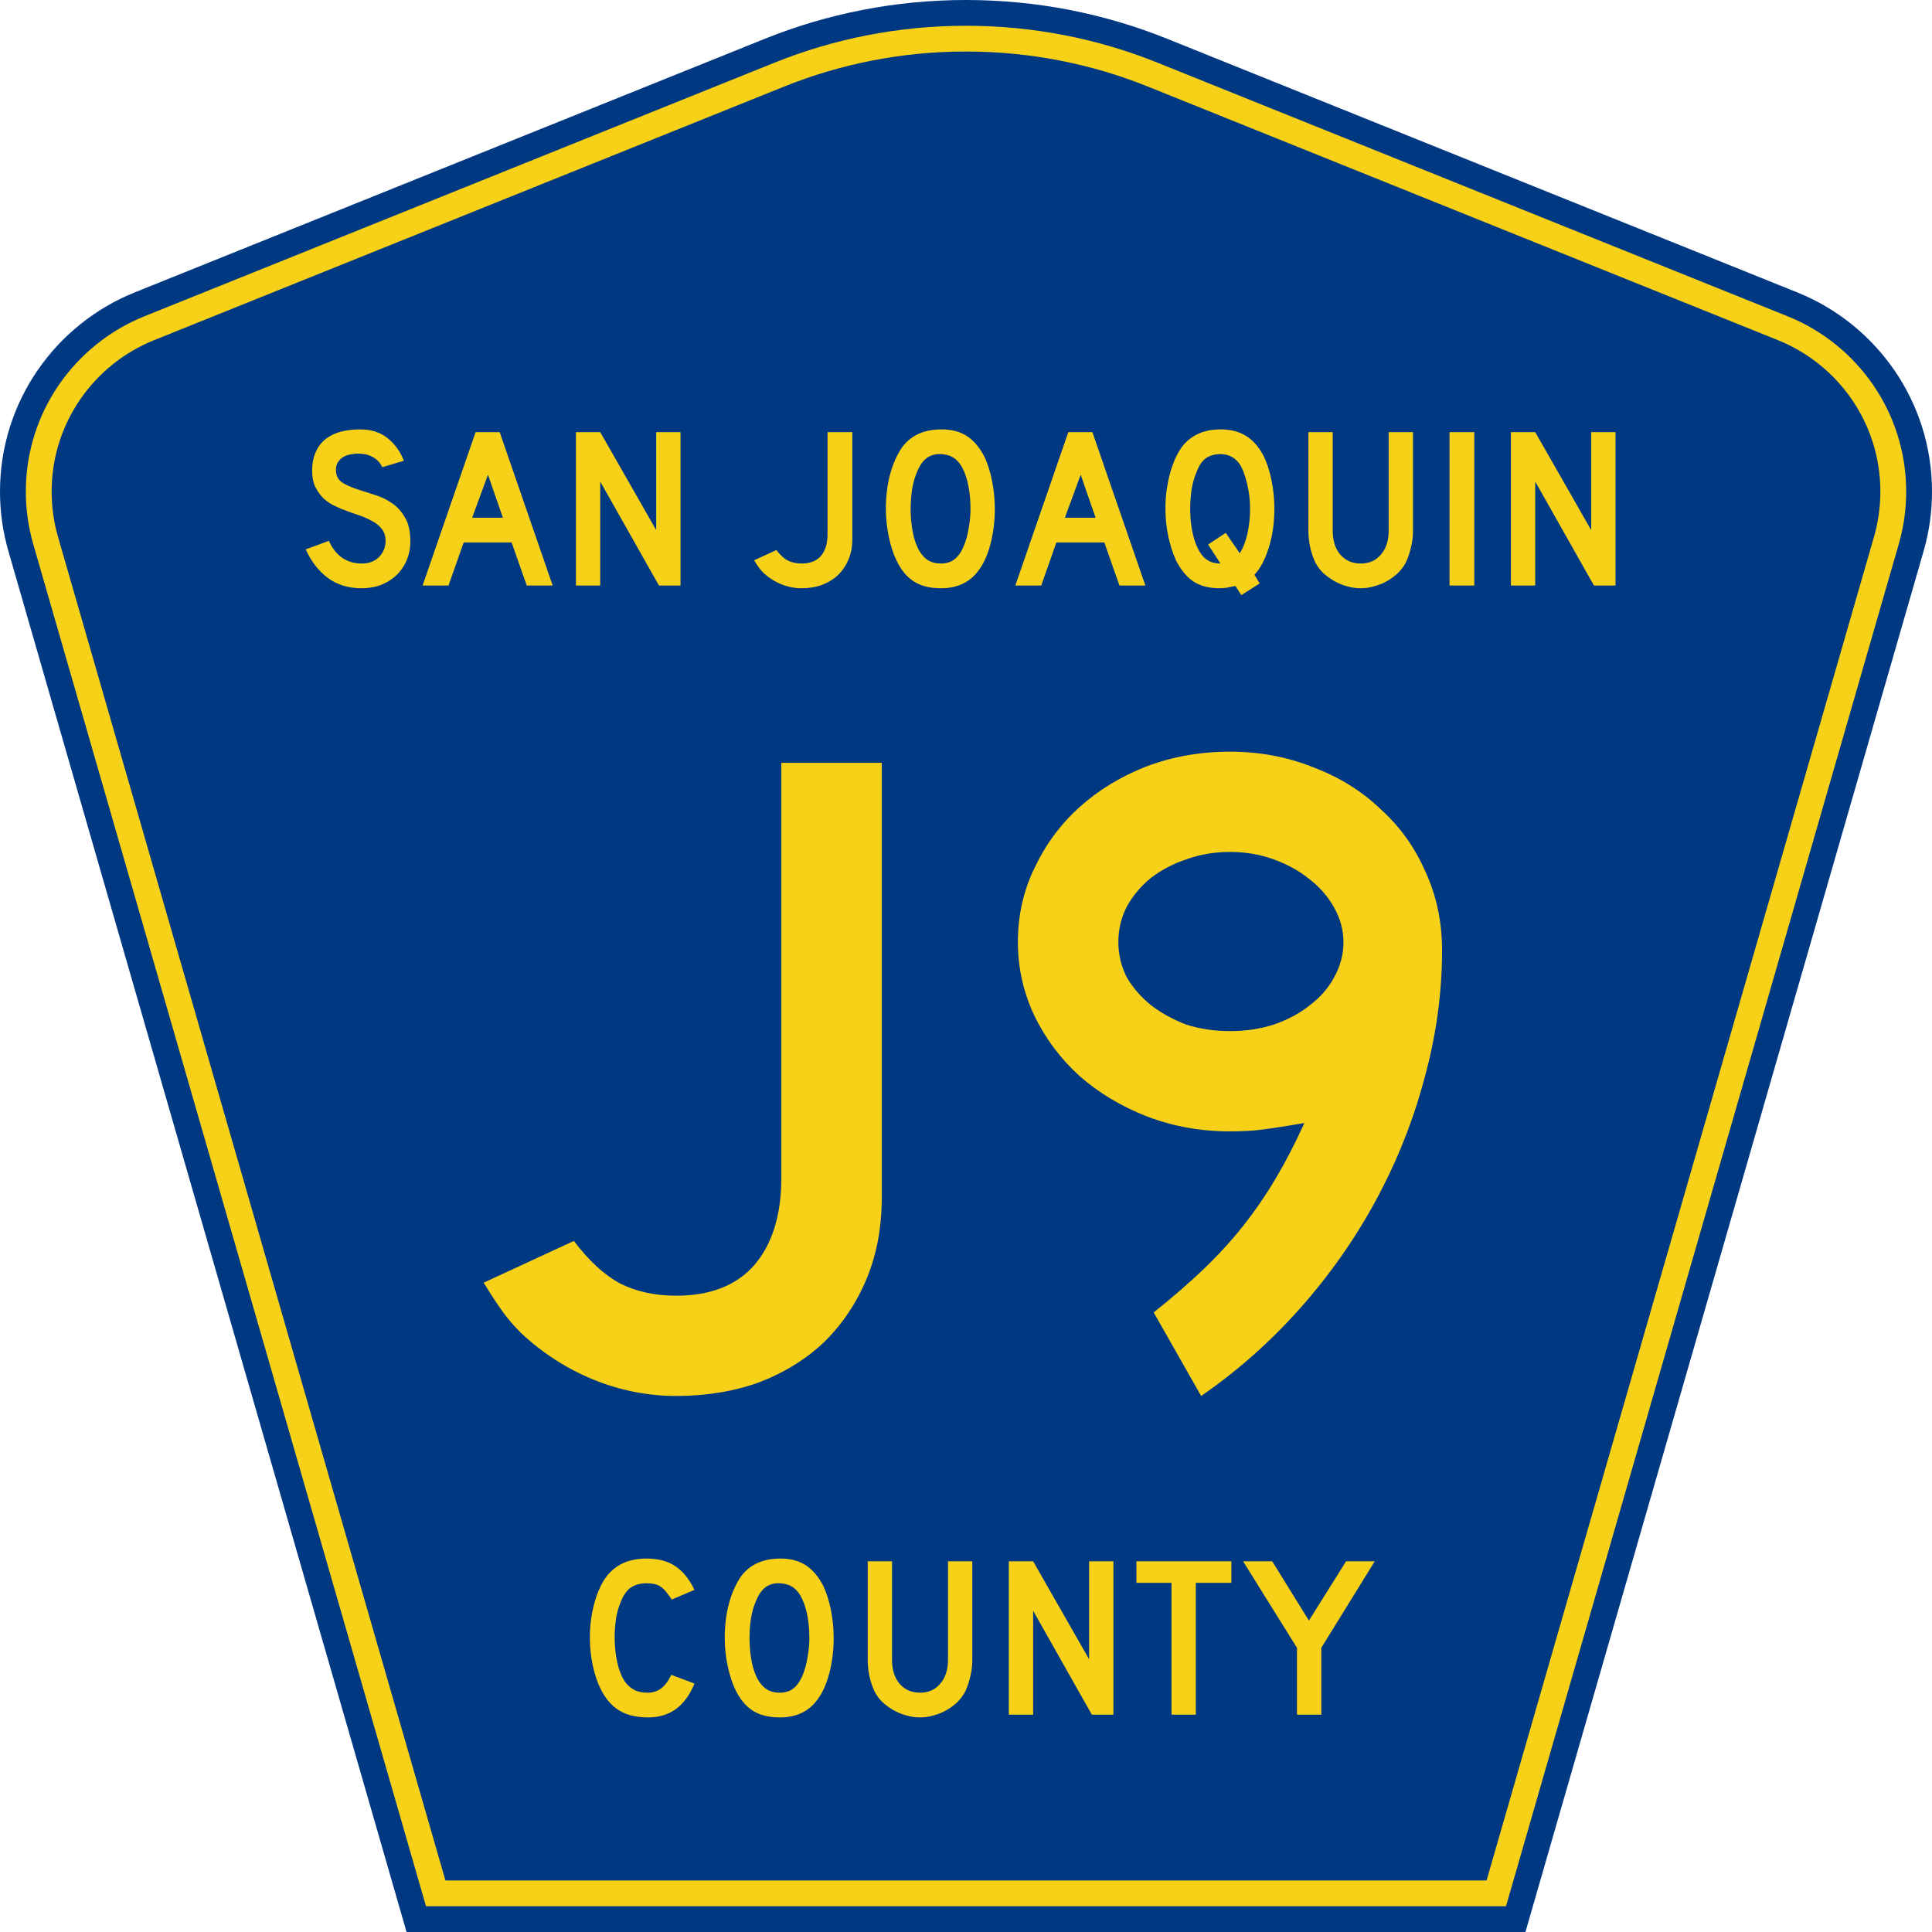
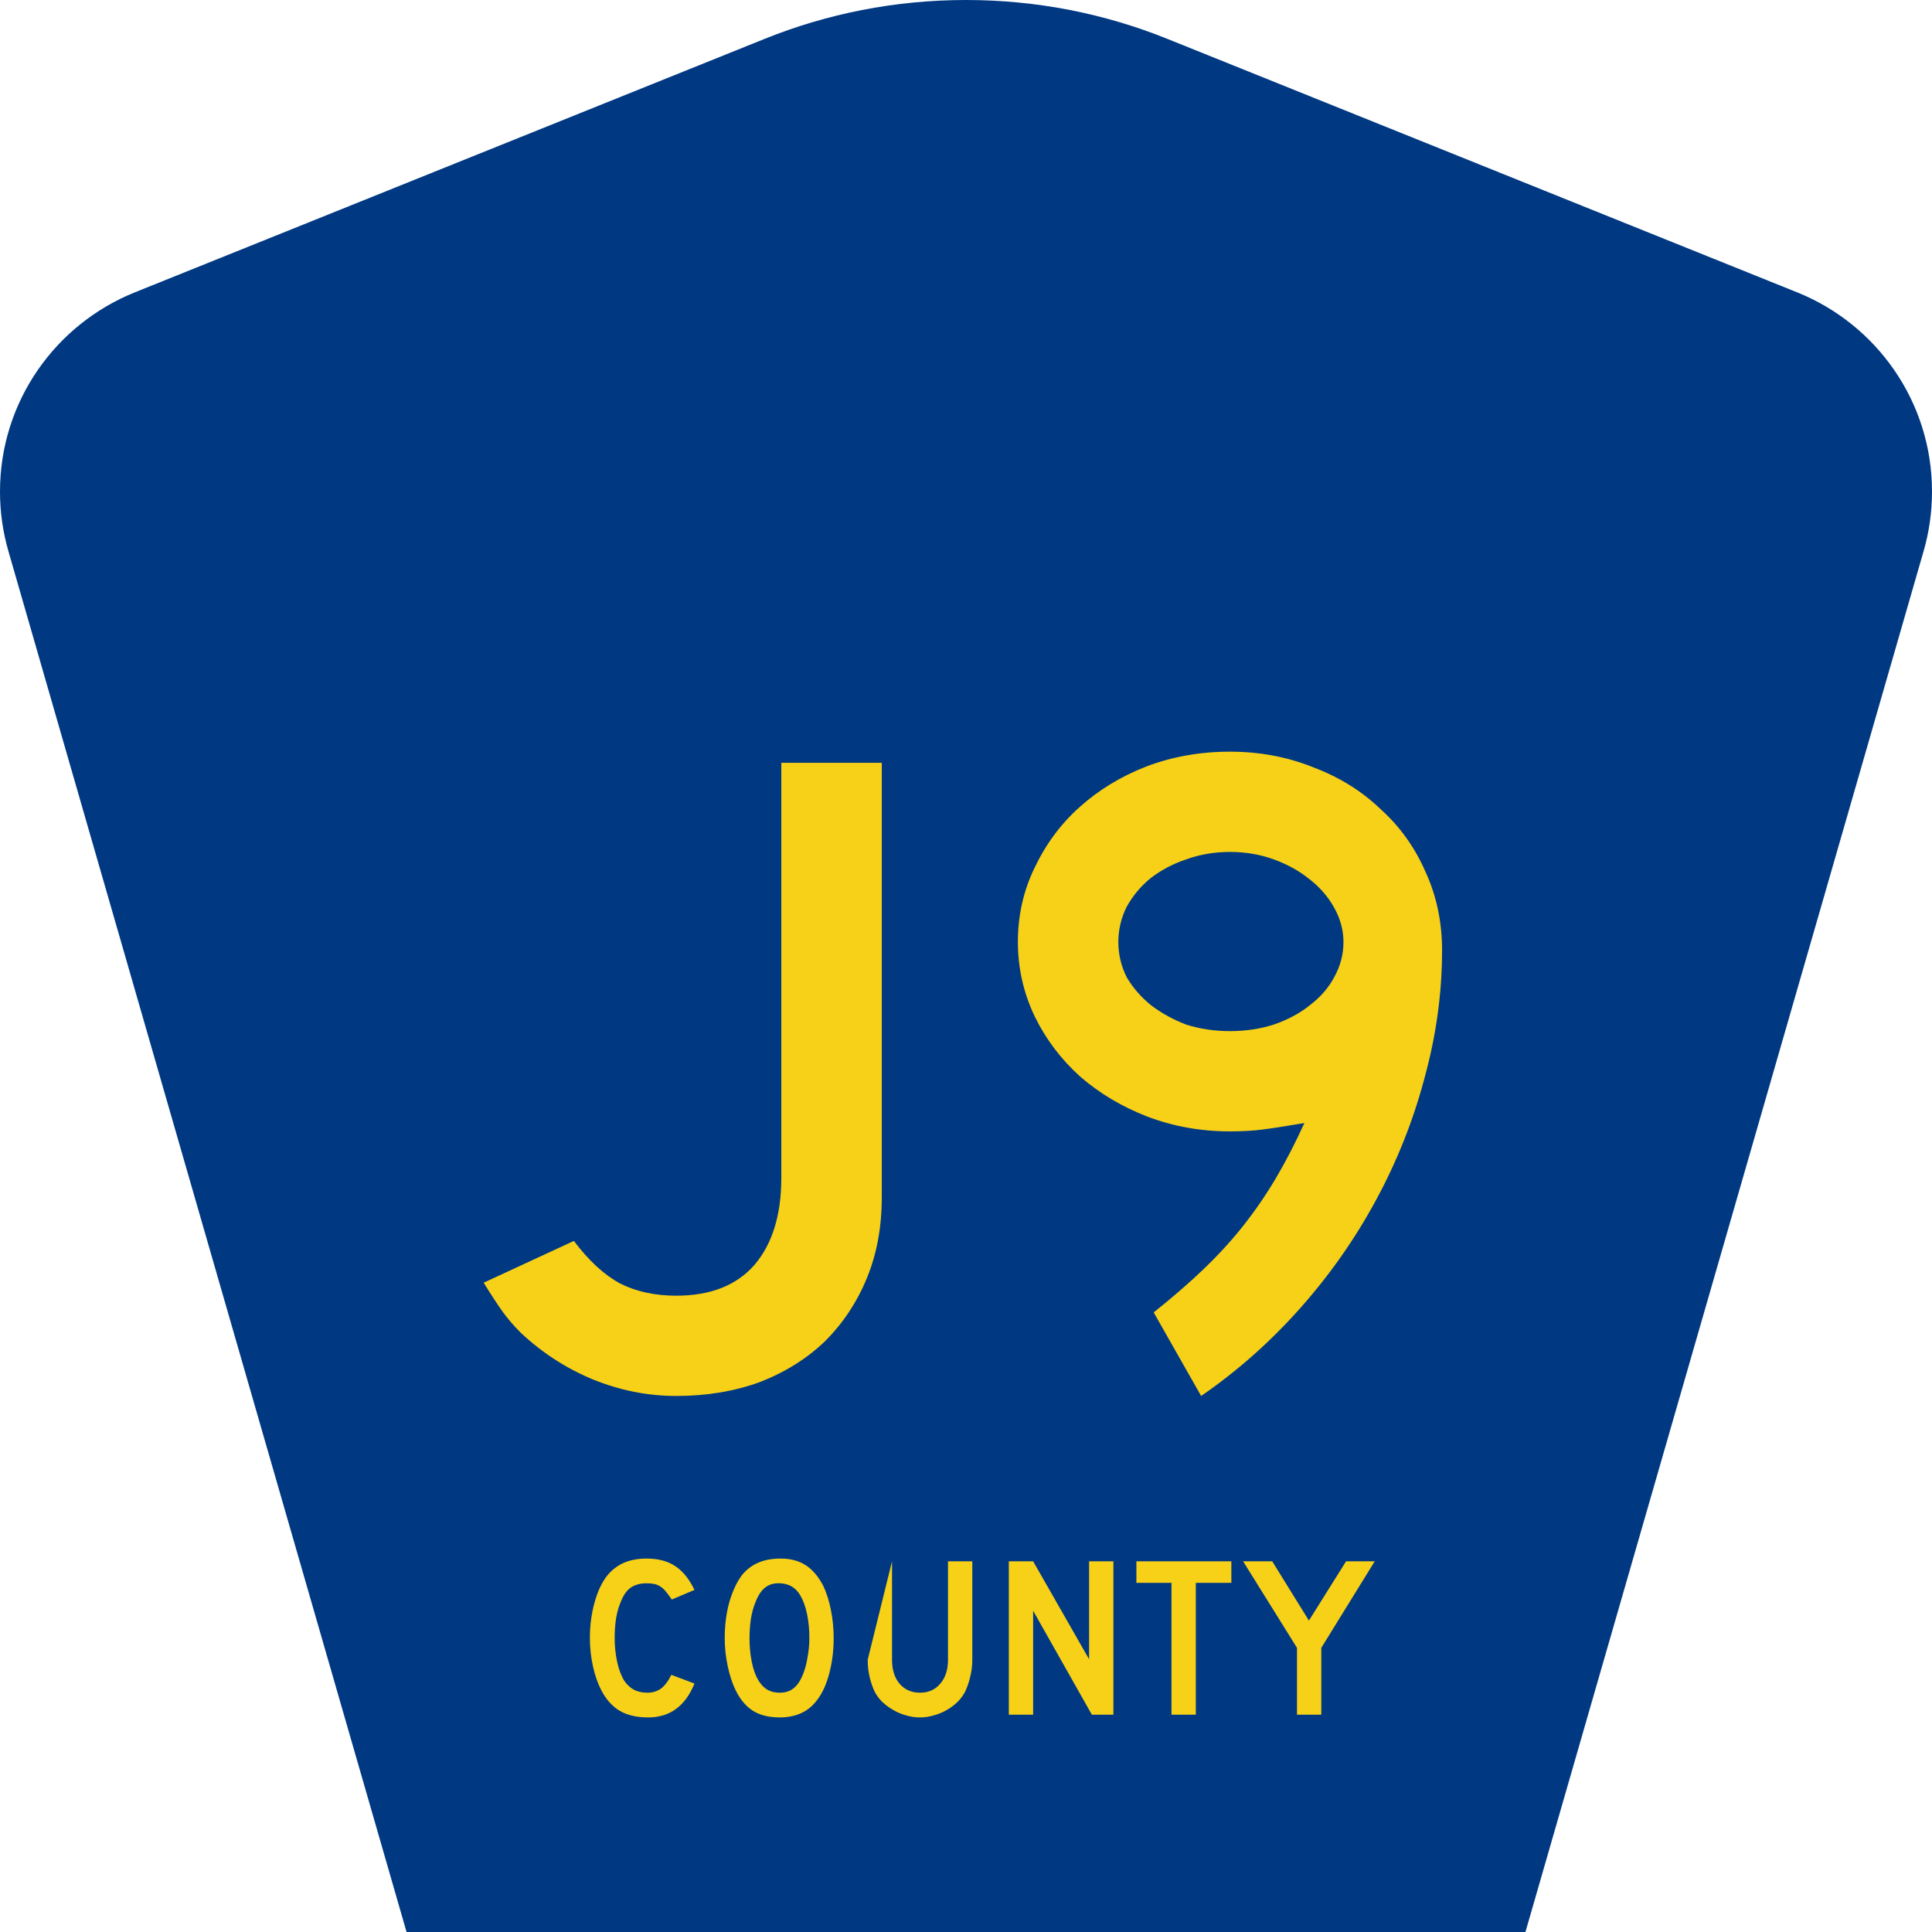
<svg xmlns="http://www.w3.org/2000/svg" xmlns:ns1="http://inkscape.sourceforge.net/DTD/sodipodi-0.dtd" xmlns:ns2="http://www.inkscape.org/namespaces/inkscape" version="1.0" id="Layer_1" width="450" height="450" viewBox="0 0 448.949 450" overflow="visible" enable-background="new 0 0 448.949 450" xml:space="preserve" ns1:version="0.32" ns2:version="0.43" ns1:docname="San Joaquin County Route J9 CA.svg" ns1:docbase="C:\Documents and Settings\ltljltlj\Desktop\County Route Shields\California">
  <defs id="defs52" />
  <ns1:namedview ns2:window-height="963" ns2:window-width="1024" ns2:pageshadow="2" ns2:pageopacity="0.0" borderopacity="1.0" bordercolor="#666666" pagecolor="#ffffff" id="base" ns2:zoom="1.78" ns2:cx="224.47485" ns2:cy="225" ns2:window-x="252" ns2:window-y="-2" ns2:current-layer="Layer_1" />
  <g id="g3">
    <path clip-rule="evenodd" d="M 94.17,450 L 1.421,128.337 C 0.154,123.941 -0.525,119.296 -0.525,114.494 C -0.525,93.492 12.453,75.515 30.845,68.109 L 177.585,9.048 C 192.068,3.213 207.895,0 224.475,0 C 241.053,0 256.88,3.213 271.364,9.048 L 418.104,68.109 C 436.496,75.515 449.474,93.492 449.474,114.494 C 449.474,119.296 448.796,123.941 447.528,128.337 L 354.779,450 L 94.17,450 L 94.17,450 z " id="path5" style="fill:#003882;fill-rule:evenodd" />
-     <path clip-rule="evenodd" d="M 7.2,126.679 C 6.087,122.816 5.489,118.73 5.489,114.494 C 5.489,96.021 16.9,80.194 33.095,73.673 L 179.836,14.612 C 193.616,9.06 208.68,6 224.475,6 C 240.269,6 255.333,9.06 269.113,14.612 L 415.854,73.673 C 432.05,80.194 443.46,96.021 443.46,114.494 C 443.46,118.73 442.862,122.816 441.748,126.679 L 350.251,444 L 98.698,444 L 7.2,126.679 z " id="path7" style="fill:#f7d117;fill-rule:evenodd" />
    <path clip-rule="evenodd" d="M 11.503,114.494 C 11.503,98.549 21.348,84.874 35.346,79.237 L 182.087,20.175 C 195.164,14.907 209.465,12 224.475,12 C 239.484,12 253.786,14.907 266.862,20.175 L 413.603,79.237 C 427.601,84.874 437.446,98.549 437.446,114.494 C 437.446,118.164 436.928,121.691 435.969,125.021 L 345.723,438 L 103.226,438 L 12.98,125.021 C 12.021,121.692 11.503,118.164 11.503,114.494 z " id="path9" style="fill:#003882;fill-rule:evenodd" />
  </g>
  <path transform="scale(1.001,0.999)" style="font-size:216.454px;font-style:normal;font-variant:normal;font-weight:normal;font-stretch:normal;text-align:center;line-height:100%;writing-mode:lr-tb;text-anchor:middle;fill:#f7d117;fill-opacity:1;font-family:Roadgeek 2005 Series D" d="M 204.655,279.152 C 204.655,286.078 203.501,292.355 201.192,297.983 C 198.883,303.611 195.636,308.517 191.452,312.702 C 187.267,316.743 182.216,319.917 176.3,322.226 C 170.384,324.391 163.89,325.473 156.819,325.473 C 150.181,325.473 143.688,324.174 137.338,321.577 C 131.133,318.979 125.578,315.372 120.671,310.754 C 119.084,309.167 117.713,307.579 116.559,305.992 C 115.404,304.405 113.889,302.096 112.013,299.066 L 133.009,289.325 C 136.473,293.943 140.08,297.262 143.832,299.282 C 147.584,301.158 151.913,302.096 156.819,302.096 C 164.756,302.096 170.817,299.715 175.001,294.953 C 179.186,290.047 181.278,283.264 181.278,274.606 L 181.278,177.852 L 204.655,177.852 L 204.655,279.152 L 204.655,279.152 M 335.025,221.575 C 335.025,231.532 333.654,241.489 330.912,251.446 C 328.315,261.258 324.563,270.71 319.657,279.801 C 314.75,288.892 308.834,297.334 301.907,305.126 C 294.981,312.919 287.333,319.701 278.963,325.473 L 267.924,305.992 C 272.253,302.529 276.077,299.21 279.396,296.035 C 282.859,292.716 285.962,289.325 288.704,285.862 C 291.445,282.399 293.971,278.719 296.28,274.823 C 298.588,270.927 300.825,266.598 302.99,261.836 C 298.805,262.557 295.558,263.062 293.249,263.351 C 291.085,263.639 288.559,263.784 285.673,263.784 C 278.891,263.784 272.47,262.629 266.409,260.32 C 260.493,258.012 255.298,254.909 250.824,251.013 C 246.351,246.972 242.816,242.283 240.218,236.943 C 237.621,231.46 236.322,225.688 236.322,219.627 C 236.322,213.422 237.621,207.65 240.218,202.311 C 242.816,196.827 246.279,192.138 250.608,188.241 C 255.081,184.201 260.276,181.026 266.193,178.717 C 272.253,176.409 278.747,175.254 285.673,175.254 C 292.6,175.254 299.093,176.481 305.154,178.934 C 311.215,181.243 316.41,184.49 320.739,188.674 C 325.212,192.715 328.675,197.549 331.129,203.177 C 333.726,208.804 335.025,214.937 335.025,221.575 M 312.081,219.627 C 312.081,216.885 311.359,214.216 309.916,211.618 C 308.473,209.021 306.525,206.784 304.072,204.908 C 301.763,203.032 299.021,201.517 295.847,200.363 C 292.672,199.208 289.281,198.631 285.673,198.631 C 282.066,198.631 278.675,199.208 275.5,200.363 C 272.47,201.373 269.728,202.816 267.275,204.692 C 264.966,206.568 263.09,208.804 261.647,211.402 C 260.348,213.999 259.699,216.741 259.699,219.627 C 259.699,222.513 260.348,225.255 261.647,227.852 C 263.09,230.306 264.966,232.47 267.275,234.346 C 269.728,236.222 272.47,237.737 275.5,238.891 C 278.675,239.902 282.066,240.407 285.673,240.407 C 289.281,240.407 292.672,239.902 295.847,238.891 C 299.166,237.737 301.979,236.222 304.288,234.346 C 306.741,232.47 308.617,230.306 309.916,227.852 C 311.359,225.255 312.081,222.513 312.081,219.627" id="text1361" />
-   <path transform="scale(1.001,0.999)" style="font-size:53.373px;font-style:normal;font-variant:normal;font-weight:normal;font-stretch:normal;text-align:center;line-height:100%;writing-mode:lr-tb;text-anchor:middle;fill:#f7d117;fill-opacity:1;font-family:Roadgeek 2005 Series D" d="M 94.955,126.211 C 94.955,127.848 94.653,129.36 94.048,130.748 C 93.443,132.136 92.571,133.345 91.433,134.377 C 90.436,135.267 89.262,135.961 87.91,136.459 C 86.593,136.922 85.17,137.153 83.64,137.153 C 80.544,137.153 77.894,136.334 75.687,134.698 C 73.517,133.025 71.827,130.819 70.617,128.079 L 76.008,126.105 C 76.755,127.812 77.787,129.129 79.103,130.054 C 80.42,130.944 81.932,131.388 83.64,131.388 C 85.312,131.388 86.647,130.89 87.643,129.894 C 88.675,128.862 89.191,127.599 89.191,126.105 C 89.191,124.93 88.871,123.97 88.23,123.222 C 87.625,122.475 86.825,121.852 85.828,121.354 C 84.832,120.821 83.729,120.358 82.519,119.967 C 81.345,119.575 80.171,119.148 78.997,118.686 C 78.463,118.472 77.805,118.17 77.022,117.778 C 76.239,117.387 75.474,116.853 74.727,116.177 C 74.015,115.465 73.392,114.594 72.859,113.562 C 72.361,112.53 72.111,111.267 72.111,109.772 C 72.111,108.029 72.396,106.552 72.965,105.342 C 73.535,104.097 74.3,103.101 75.26,102.353 C 76.257,101.571 77.431,101.001 78.783,100.645 C 80.171,100.29 81.665,100.112 83.266,100.112 C 85.793,100.112 87.892,100.77 89.565,102.086 C 91.272,103.403 92.571,105.182 93.461,107.424 L 88.444,108.918 C 88.159,108.349 87.785,107.833 87.323,107.37 C 86.931,106.979 86.38,106.623 85.668,106.303 C 84.992,105.983 84.156,105.805 83.16,105.769 C 82.519,105.734 81.843,105.787 81.132,105.929 C 80.455,106.036 79.851,106.25 79.317,106.57 C 78.783,106.89 78.356,107.335 78.036,107.904 C 77.716,108.438 77.591,109.114 77.662,109.932 C 77.733,111.035 78.214,111.889 79.103,112.494 C 79.993,113.064 81.078,113.562 82.359,113.989 C 83.64,114.416 85.01,114.861 86.469,115.323 C 87.963,115.75 89.333,116.391 90.579,117.245 C 91.824,118.063 92.856,119.184 93.674,120.607 C 94.528,121.995 94.955,123.863 94.955,126.211 M 122.041,136.512 L 118.519,126.478 L 107.364,126.478 L 103.841,136.512 L 97.81,136.512 L 110.139,100.752 L 115.743,100.752 L 128.073,136.512 L 122.041,136.512 M 113.021,110.68 L 109.339,120.714 L 116.491,120.714 L 113.021,110.68 M 152.804,136.512 L 139.141,112.281 L 139.141,136.512 L 133.483,136.512 L 133.483,100.752 L 139.141,100.752 L 152.164,123.596 L 152.164,100.752 L 157.822,100.752 L 157.822,136.512 L 152.804,136.512 M 197.795,125.731 C 197.795,127.439 197.51,128.987 196.941,130.374 C 196.372,131.762 195.571,132.972 194.539,134.004 C 193.507,135 192.262,135.783 190.803,136.352 C 189.344,136.886 187.743,137.153 185.999,137.153 C 184.363,137.153 182.761,136.833 181.196,136.192 C 179.666,135.552 178.296,134.662 177.086,133.523 C 176.695,133.132 176.357,132.741 176.072,132.349 C 175.787,131.958 175.414,131.388 174.951,130.641 L 180.128,128.239 C 180.982,129.378 181.872,130.196 182.797,130.695 C 183.722,131.157 184.79,131.388 185.999,131.388 C 187.956,131.388 189.451,130.801 190.483,129.627 C 191.515,128.417 192.031,126.745 192.031,124.61 L 192.031,100.752 L 197.795,100.752 L 197.795,125.731 L 197.795,125.731 M 230.956,118.686 C 230.956,121.532 230.618,124.254 229.942,126.852 C 229.265,129.449 228.305,131.549 227.059,133.15 C 225.067,135.818 222.185,137.153 218.413,137.153 C 215.887,137.153 213.805,136.637 212.168,135.605 C 210.531,134.573 209.179,132.954 208.112,130.748 C 207.365,129.218 206.76,127.368 206.297,125.197 C 205.835,122.991 205.603,120.821 205.603,118.686 C 205.603,115.732 205.941,112.992 206.617,110.466 C 207.329,107.94 208.29,105.823 209.5,104.115 C 210.567,102.763 211.83,101.766 213.289,101.126 C 214.783,100.45 216.563,100.112 218.626,100.112 C 220.904,100.112 222.843,100.628 224.444,101.659 C 226.045,102.691 227.415,104.31 228.554,106.516 C 229.301,108.118 229.888,109.986 230.315,112.121 C 230.742,114.256 230.956,116.444 230.956,118.686 M 225.298,118.686 C 225.298,116.657 225.12,114.789 224.764,113.081 C 224.408,111.338 223.875,109.861 223.163,108.651 C 222.594,107.726 221.935,107.05 221.188,106.623 C 220.477,106.196 219.587,105.947 218.52,105.876 C 217.132,105.805 215.975,106.125 215.05,106.837 C 214.125,107.548 213.36,108.705 212.755,110.306 C 212.293,111.373 211.937,112.672 211.688,114.202 C 211.474,115.697 211.368,117.191 211.368,118.686 C 211.368,120.607 211.546,122.457 211.901,124.236 C 212.257,126.016 212.791,127.474 213.503,128.613 C 214.072,129.538 214.748,130.232 215.531,130.695 C 216.314,131.157 217.274,131.388 218.413,131.388 C 219.729,131.388 220.815,131.033 221.669,130.321 C 222.558,129.609 223.305,128.453 223.91,126.852 C 224.088,126.389 224.266,125.838 224.444,125.197 C 224.622,124.521 224.764,123.827 224.871,123.116 C 225.013,122.368 225.12,121.621 225.191,120.874 C 225.262,120.127 225.298,119.397 225.298,118.686 M 259.957,136.512 L 256.435,126.478 L 245.28,126.478 L 241.757,136.512 L 235.726,136.512 L 248.055,100.752 L 253.659,100.752 L 265.989,136.512 L 259.957,136.512 M 250.937,110.68 L 247.255,120.714 L 254.407,120.714 L 250.937,110.68 M 296.004,118.579 C 296.004,120.18 295.898,121.746 295.684,123.276 C 295.471,124.806 295.15,126.247 294.723,127.599 C 294.332,128.916 293.852,130.125 293.282,131.228 C 292.713,132.331 292.073,133.257 291.361,134.004 L 292.589,136.032 L 288.319,138.754 L 286.931,136.619 C 286.326,136.761 285.721,136.886 285.116,136.993 C 284.547,137.099 283.942,137.153 283.302,137.153 C 280.846,137.153 278.818,136.637 277.217,135.605 C 275.651,134.573 274.299,132.954 273.161,130.748 C 272.413,129.147 271.808,127.279 271.346,125.144 C 270.883,123.009 270.652,120.821 270.652,118.579 C 270.652,117.156 270.741,115.75 270.919,114.362 C 271.132,112.939 271.399,111.605 271.72,110.359 C 272.075,109.114 272.485,107.958 272.947,106.89 C 273.445,105.823 273.979,104.898 274.548,104.115 C 276.648,101.446 279.619,100.112 283.462,100.112 C 285.846,100.112 287.838,100.628 289.44,101.659 C 291.076,102.656 292.464,104.275 293.603,106.516 C 294.35,108.118 294.937,109.986 295.364,112.121 C 295.791,114.22 296.004,116.373 296.004,118.579 M 290.347,118.579 C 290.347,116.622 290.133,114.772 289.706,113.028 C 289.315,111.249 288.817,109.79 288.212,108.651 C 287.109,106.801 285.525,105.876 283.462,105.876 C 282.074,105.876 280.918,106.214 279.992,106.89 C 279.103,107.566 278.373,108.705 277.804,110.306 C 277.342,111.373 276.986,112.654 276.737,114.149 C 276.523,115.643 276.416,117.12 276.416,118.579 C 276.416,121.105 276.701,123.382 277.27,125.411 C 277.84,127.439 278.64,128.969 279.672,130.001 C 280.135,130.428 280.668,130.766 281.273,131.015 C 281.914,131.264 282.643,131.388 283.462,131.388 L 280.58,126.958 L 284.689,124.236 L 287.945,128.987 C 288.692,127.848 289.279,126.371 289.706,124.557 C 290.133,122.706 290.347,120.714 290.347,118.579 M 328.262,123.703 C 328.262,125.09 328.102,126.407 327.782,127.652 C 327.497,128.898 327.106,130.054 326.607,131.122 C 326.145,132.011 325.54,132.83 324.793,133.577 C 324.045,134.288 323.209,134.911 322.284,135.445 C 321.359,135.979 320.363,136.388 319.295,136.672 C 318.263,136.993 317.196,137.153 316.093,137.153 C 314.99,137.153 313.904,136.993 312.837,136.672 C 311.805,136.388 310.827,135.979 309.902,135.445 C 308.976,134.911 308.122,134.288 307.34,133.577 C 306.592,132.83 305.987,132.011 305.525,131.122 C 305.027,130.054 304.635,128.898 304.351,127.652 C 304.066,126.407 303.924,125.09 303.924,123.703 L 303.924,100.752 L 309.581,100.752 L 309.581,123.703 C 309.581,126.051 310.168,127.919 311.343,129.307 C 312.552,130.695 314.136,131.388 316.093,131.388 C 318.05,131.388 319.615,130.695 320.79,129.307 C 321.999,127.919 322.604,126.051 322.604,123.703 L 322.604,100.752 L 328.262,100.752 L 328.262,123.703 L 328.262,123.703 M 336.761,136.512 L 336.761,100.752 L 342.525,100.752 L 342.525,136.512 L 336.761,136.512 M 370.364,136.512 L 356.7,112.281 L 356.7,136.512 L 351.042,136.512 L 351.042,100.752 L 356.7,100.752 L 369.723,123.596 L 369.723,100.752 L 375.381,100.752 L 375.381,136.512 L 370.364,136.512" id="text1375" />
-   <path transform="scale(1.001,0.999)" style="font-size:53.37px;font-style:normal;font-variant:normal;font-weight:normal;font-stretch:normal;text-align:center;line-height:125%;writing-mode:lr-tb;text-anchor:middle;fill:#f7d117;fill-opacity:1;font-family:Roadgeek 2005 Series D" d="M 161.071,392.522 C 158.937,397.788 155.343,400.421 150.291,400.421 C 147.622,400.421 145.416,399.905 143.673,398.873 C 141.929,397.841 140.488,396.222 139.35,394.016 C 138.531,392.415 137.891,390.547 137.428,388.412 C 136.966,386.278 136.735,384.089 136.735,381.848 C 136.735,379.001 137.09,376.28 137.802,373.682 C 138.514,371.085 139.492,368.986 140.737,367.384 C 141.805,366.068 143.086,365.072 144.58,364.396 C 146.11,363.72 147.889,363.382 149.917,363.382 C 152.621,363.382 154.845,363.969 156.588,365.143 C 158.367,366.317 159.862,368.167 161.071,370.693 L 155.788,372.935 C 155.29,372.188 154.827,371.565 154.4,371.067 C 154.009,370.569 153.582,370.178 153.119,369.893 C 152.692,369.608 152.212,369.413 151.678,369.306 C 151.18,369.199 150.593,369.146 149.917,369.146 C 148.458,369.146 147.231,369.484 146.234,370.16 C 145.274,370.836 144.491,371.974 143.886,373.575 C 143.424,374.643 143.068,375.906 142.819,377.365 C 142.605,378.824 142.499,380.318 142.499,381.848 C 142.499,383.805 142.694,385.69 143.086,387.505 C 143.477,389.284 144.029,390.743 144.74,391.881 C 145.381,392.807 146.128,393.5 146.982,393.963 C 147.836,394.425 148.885,394.657 150.131,394.657 C 151.34,394.657 152.39,394.336 153.279,393.696 C 154.169,393.02 154.969,391.953 155.681,390.494 L 161.071,392.522 L 161.071,392.522 M 193.461,381.955 C 193.461,384.801 193.123,387.523 192.447,390.12 C 191.771,392.718 190.811,394.817 189.565,396.418 C 187.573,399.086 184.691,400.421 180.919,400.421 C 178.393,400.421 176.312,399.905 174.675,398.873 C 173.038,397.841 171.686,396.222 170.619,394.016 C 169.872,392.486 169.267,390.636 168.804,388.466 C 168.342,386.26 168.11,384.089 168.11,381.955 C 168.11,379.001 168.448,376.262 169.124,373.736 C 169.836,371.209 170.797,369.092 172.006,367.384 C 173.074,366.032 174.337,365.036 175.796,364.396 C 177.29,363.72 179.069,363.382 181.133,363.382 C 183.41,363.382 185.349,363.898 186.95,364.929 C 188.551,365.961 189.921,367.58 191.06,369.786 C 191.807,371.387 192.394,373.255 192.821,375.39 C 193.248,377.525 193.461,379.713 193.461,381.955 M 187.804,381.955 C 187.804,379.927 187.626,378.059 187.27,376.351 C 186.915,374.607 186.381,373.131 185.669,371.921 C 185.1,370.996 184.442,370.32 183.695,369.893 C 182.983,369.466 182.093,369.217 181.026,369.146 C 179.638,369.075 178.482,369.395 177.557,370.106 C 176.632,370.818 175.867,371.974 175.262,373.575 C 174.8,374.643 174.444,375.942 174.195,377.471 C 173.981,378.966 173.874,380.46 173.874,381.955 C 173.874,383.876 174.052,385.726 174.408,387.505 C 174.764,389.284 175.298,390.743 176.009,391.881 C 176.579,392.807 177.255,393.5 178.037,393.963 C 178.82,394.425 179.781,394.657 180.919,394.657 C 182.236,394.657 183.321,394.301 184.175,393.589 C 185.064,392.878 185.812,391.721 186.416,390.12 C 186.594,389.658 186.772,389.106 186.95,388.466 C 187.128,387.79 187.27,387.096 187.377,386.384 C 187.519,385.637 187.626,384.89 187.697,384.143 C 187.768,383.396 187.804,382.666 187.804,381.955 M 225.717,386.971 C 225.717,388.359 225.557,389.675 225.237,390.921 C 224.952,392.166 224.561,393.322 224.062,394.39 C 223.6,395.279 222.995,396.098 222.248,396.845 C 221.501,397.556 220.665,398.179 219.739,398.713 C 218.814,399.247 217.818,399.656 216.751,399.94 C 215.719,400.261 214.652,400.421 213.549,400.421 C 212.446,400.421 211.36,400.261 210.293,399.94 C 209.261,399.656 208.283,399.247 207.358,398.713 C 206.433,398.179 205.579,397.556 204.796,396.845 C 204.049,396.098 203.444,395.279 202.981,394.39 C 202.483,393.322 202.092,392.166 201.807,390.921 C 201.522,389.675 201.38,388.359 201.38,386.971 L 201.38,364.022 L 207.037,364.022 L 207.037,386.971 C 207.037,389.32 207.624,391.188 208.799,392.575 C 210.008,393.963 211.592,394.657 213.549,394.657 C 215.505,394.657 217.071,393.963 218.245,392.575 C 219.455,391.188 220.06,389.32 220.06,386.971 L 220.06,364.022 L 225.717,364.022 L 225.717,386.971 L 225.717,386.971 M 253.535,399.78 L 239.873,375.55 L 239.873,399.78 L 234.215,399.78 L 234.215,364.022 L 239.873,364.022 L 252.895,386.865 L 252.895,364.022 L 258.552,364.022 L 258.552,399.78 L 253.535,399.78 M 277.725,369.039 L 277.725,399.78 L 272.067,399.78 L 272.067,369.039 L 263.902,369.039 L 263.902,364.022 L 285.997,364.022 L 285.997,369.039 L 277.725,369.039 M 306.925,384.196 L 306.925,399.78 L 301.268,399.78 L 301.268,384.196 L 288.726,364.022 L 295.504,364.022 L 304.043,377.845 L 312.689,364.022 L 319.36,364.022 L 306.925,384.196" id="text1389" />
+   <path transform="scale(1.001,0.999)" style="font-size:53.37px;font-style:normal;font-variant:normal;font-weight:normal;font-stretch:normal;text-align:center;line-height:125%;writing-mode:lr-tb;text-anchor:middle;fill:#f7d117;fill-opacity:1;font-family:Roadgeek 2005 Series D" d="M 161.071,392.522 C 158.937,397.788 155.343,400.421 150.291,400.421 C 147.622,400.421 145.416,399.905 143.673,398.873 C 141.929,397.841 140.488,396.222 139.35,394.016 C 138.531,392.415 137.891,390.547 137.428,388.412 C 136.966,386.278 136.735,384.089 136.735,381.848 C 136.735,379.001 137.09,376.28 137.802,373.682 C 138.514,371.085 139.492,368.986 140.737,367.384 C 141.805,366.068 143.086,365.072 144.58,364.396 C 146.11,363.72 147.889,363.382 149.917,363.382 C 152.621,363.382 154.845,363.969 156.588,365.143 C 158.367,366.317 159.862,368.167 161.071,370.693 L 155.788,372.935 C 155.29,372.188 154.827,371.565 154.4,371.067 C 154.009,370.569 153.582,370.178 153.119,369.893 C 152.692,369.608 152.212,369.413 151.678,369.306 C 151.18,369.199 150.593,369.146 149.917,369.146 C 148.458,369.146 147.231,369.484 146.234,370.16 C 145.274,370.836 144.491,371.974 143.886,373.575 C 143.424,374.643 143.068,375.906 142.819,377.365 C 142.605,378.824 142.499,380.318 142.499,381.848 C 142.499,383.805 142.694,385.69 143.086,387.505 C 143.477,389.284 144.029,390.743 144.74,391.881 C 145.381,392.807 146.128,393.5 146.982,393.963 C 147.836,394.425 148.885,394.657 150.131,394.657 C 151.34,394.657 152.39,394.336 153.279,393.696 C 154.169,393.02 154.969,391.953 155.681,390.494 L 161.071,392.522 L 161.071,392.522 M 193.461,381.955 C 193.461,384.801 193.123,387.523 192.447,390.12 C 191.771,392.718 190.811,394.817 189.565,396.418 C 187.573,399.086 184.691,400.421 180.919,400.421 C 178.393,400.421 176.312,399.905 174.675,398.873 C 173.038,397.841 171.686,396.222 170.619,394.016 C 169.872,392.486 169.267,390.636 168.804,388.466 C 168.342,386.26 168.11,384.089 168.11,381.955 C 168.11,379.001 168.448,376.262 169.124,373.736 C 169.836,371.209 170.797,369.092 172.006,367.384 C 173.074,366.032 174.337,365.036 175.796,364.396 C 177.29,363.72 179.069,363.382 181.133,363.382 C 183.41,363.382 185.349,363.898 186.95,364.929 C 188.551,365.961 189.921,367.58 191.06,369.786 C 191.807,371.387 192.394,373.255 192.821,375.39 C 193.248,377.525 193.461,379.713 193.461,381.955 M 187.804,381.955 C 187.804,379.927 187.626,378.059 187.27,376.351 C 186.915,374.607 186.381,373.131 185.669,371.921 C 185.1,370.996 184.442,370.32 183.695,369.893 C 182.983,369.466 182.093,369.217 181.026,369.146 C 179.638,369.075 178.482,369.395 177.557,370.106 C 176.632,370.818 175.867,371.974 175.262,373.575 C 174.8,374.643 174.444,375.942 174.195,377.471 C 173.981,378.966 173.874,380.46 173.874,381.955 C 173.874,383.876 174.052,385.726 174.408,387.505 C 174.764,389.284 175.298,390.743 176.009,391.881 C 176.579,392.807 177.255,393.5 178.037,393.963 C 178.82,394.425 179.781,394.657 180.919,394.657 C 182.236,394.657 183.321,394.301 184.175,393.589 C 185.064,392.878 185.812,391.721 186.416,390.12 C 186.594,389.658 186.772,389.106 186.95,388.466 C 187.128,387.79 187.27,387.096 187.377,386.384 C 187.519,385.637 187.626,384.89 187.697,384.143 C 187.768,383.396 187.804,382.666 187.804,381.955 M 225.717,386.971 C 225.717,388.359 225.557,389.675 225.237,390.921 C 224.952,392.166 224.561,393.322 224.062,394.39 C 223.6,395.279 222.995,396.098 222.248,396.845 C 221.501,397.556 220.665,398.179 219.739,398.713 C 218.814,399.247 217.818,399.656 216.751,399.94 C 215.719,400.261 214.652,400.421 213.549,400.421 C 212.446,400.421 211.36,400.261 210.293,399.94 C 209.261,399.656 208.283,399.247 207.358,398.713 C 206.433,398.179 205.579,397.556 204.796,396.845 C 204.049,396.098 203.444,395.279 202.981,394.39 C 202.483,393.322 202.092,392.166 201.807,390.921 C 201.522,389.675 201.38,388.359 201.38,386.971 L 207.037,364.022 L 207.037,386.971 C 207.037,389.32 207.624,391.188 208.799,392.575 C 210.008,393.963 211.592,394.657 213.549,394.657 C 215.505,394.657 217.071,393.963 218.245,392.575 C 219.455,391.188 220.06,389.32 220.06,386.971 L 220.06,364.022 L 225.717,364.022 L 225.717,386.971 L 225.717,386.971 M 253.535,399.78 L 239.873,375.55 L 239.873,399.78 L 234.215,399.78 L 234.215,364.022 L 239.873,364.022 L 252.895,386.865 L 252.895,364.022 L 258.552,364.022 L 258.552,399.78 L 253.535,399.78 M 277.725,369.039 L 277.725,399.78 L 272.067,399.78 L 272.067,369.039 L 263.902,369.039 L 263.902,364.022 L 285.997,364.022 L 285.997,369.039 L 277.725,369.039 M 306.925,384.196 L 306.925,399.78 L 301.268,399.78 L 301.268,384.196 L 288.726,364.022 L 295.504,364.022 L 304.043,377.845 L 312.689,364.022 L 319.36,364.022 L 306.925,384.196" id="text1389" />
</svg>